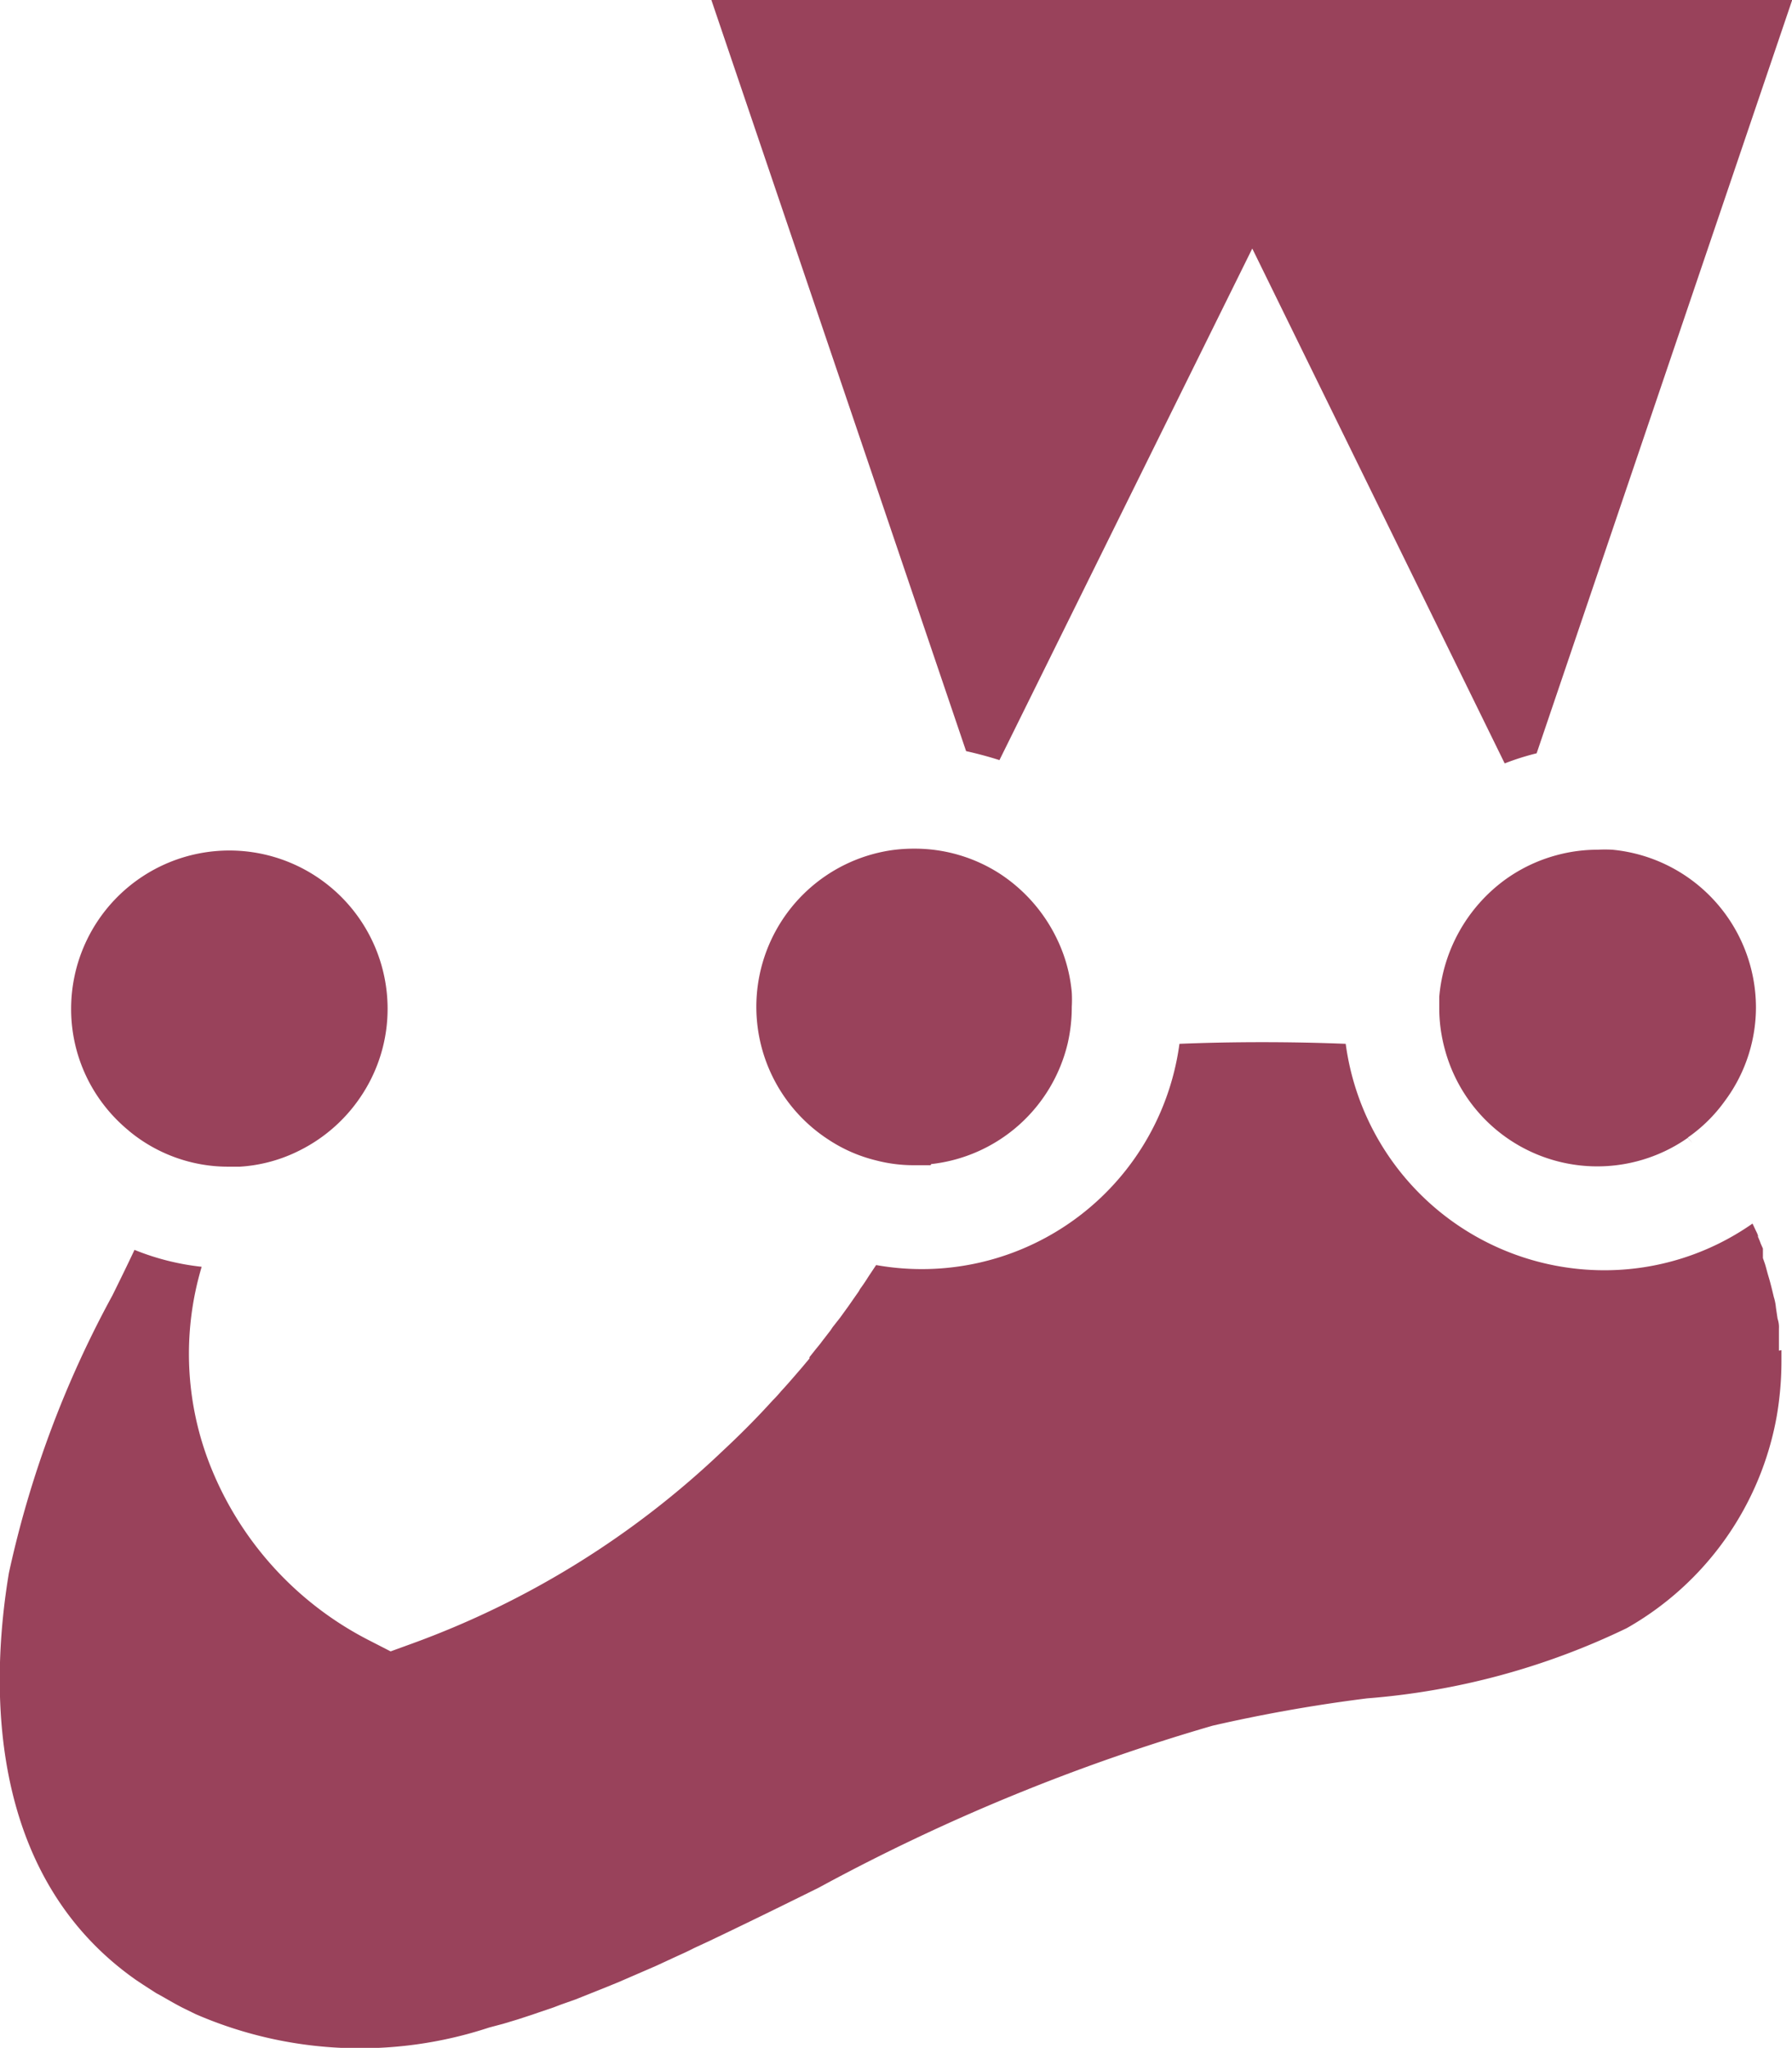
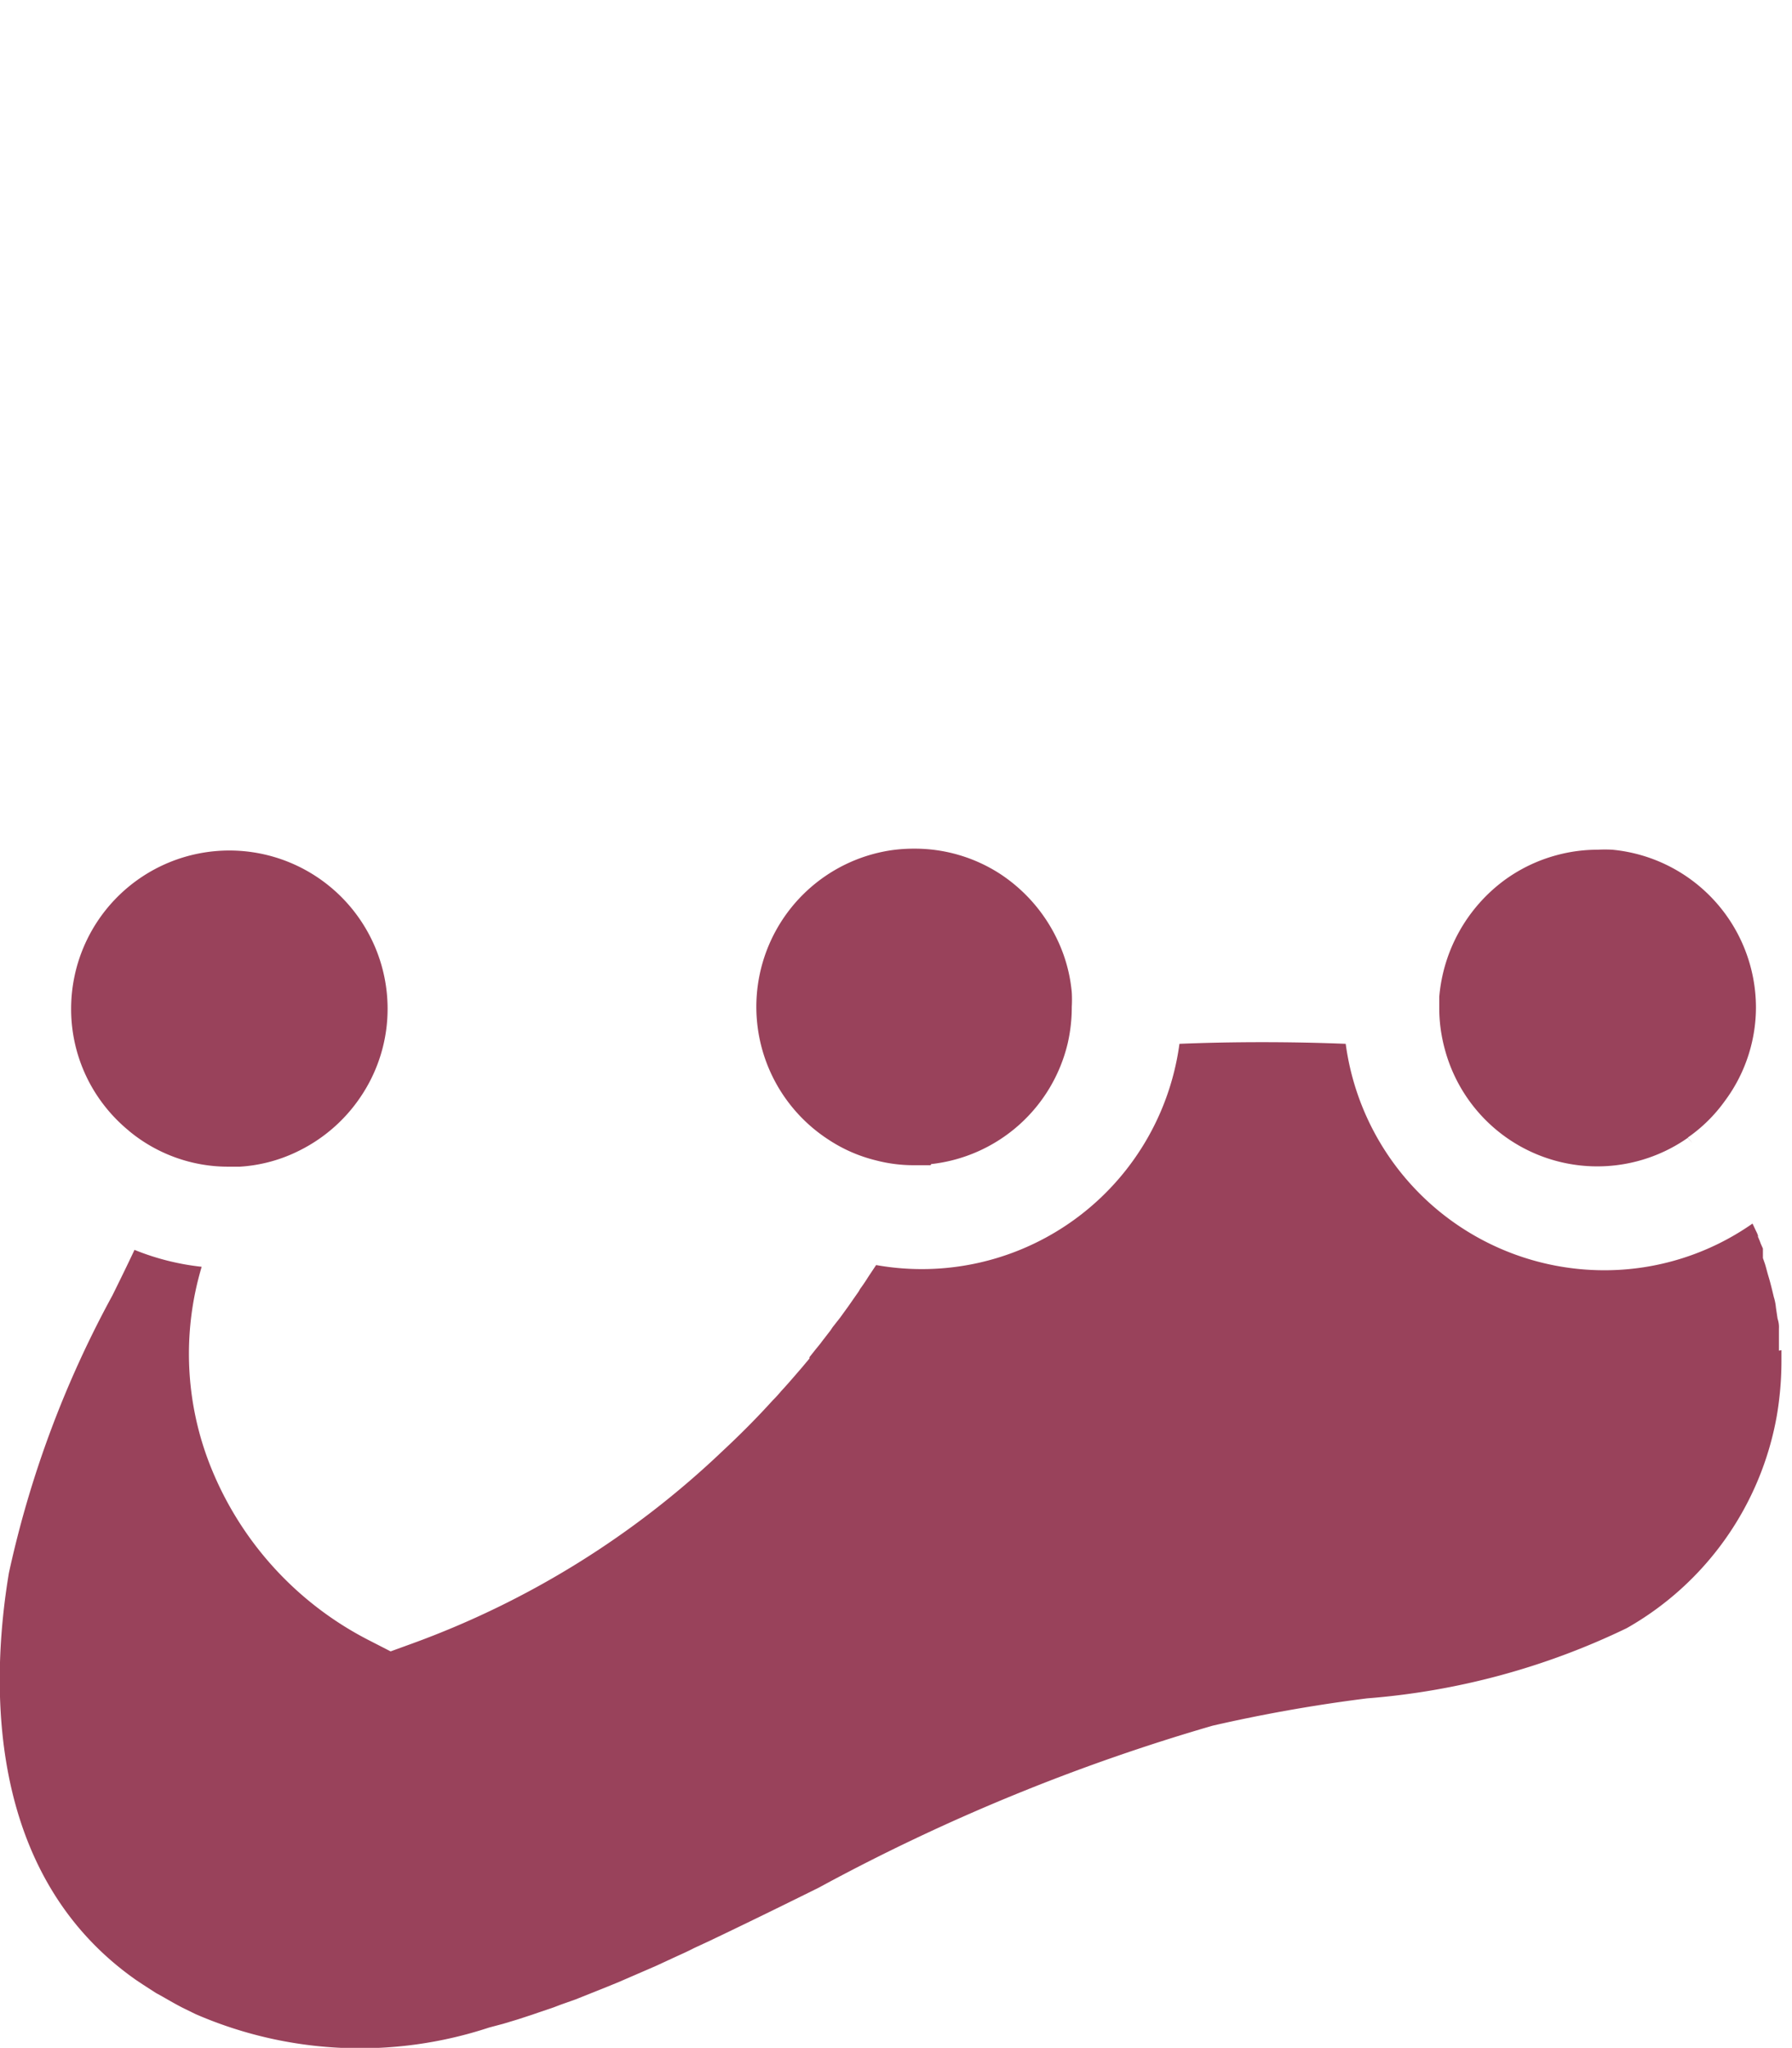
<svg xmlns="http://www.w3.org/2000/svg" id="Jest" width="47.565" height="54.335" viewBox="0 0 47.565 54.335">
  <path id="Path_29082" data-name="Path 29082" d="M264.433,320.029v-.58h0a.7.7,0,0,0-.036-.268l-.043-.29a1.372,1.372,0,0,0-.058-.29c-.022-.094-.08-.341-.13-.507s-.065-.239-.1-.355l-.058-.167v-.058h0v-.094h0v-.1l-.058-.13a1.9,1.9,0,0,0-.073-.181s0,0,0-.036h0a.808.808,0,0,0-.051-.116l-.094-.2-.246-.471.246.471a6.848,6.848,0,0,1-3.942,1.239,6.928,6.928,0,0,1-6.856-6.008c-1.449-.058-2.993-.058-4.413,0a6.9,6.9,0,0,1-8.051,5.87l-.2.3c-.072.116-.145.225-.225.333l-.036.065-.152.217-.116.167-.152.21-.072.1-.2.254-.058.087-.232.3h0c-.051.072-.109.138-.167.21l-.159.2v.036l-.225.268c-.174.2-.348.406-.529.6-.072.087-.145.167-.225.246-.413.457-.855.9-1.312,1.326a23.668,23.668,0,0,1-8.276,5.131l-.551.2-.522-.268a8.878,8.878,0,0,1-4.239-4.595,8.059,8.059,0,0,1-.254-5.341,6.641,6.641,0,0,1-1.783-.449c-.188.4-.384.8-.587,1.21a27.629,27.629,0,0,0-2.747,7.363c-.471,2.826-.659,7.972,3.377,10.8l.174.116.348.225.181.1c.174.1.348.2.522.29l.355.174a10.95,10.95,0,0,0,7.791.355l.377-.1.384-.116.377-.123.188-.065.384-.13.188-.072.391-.138.29-.116.58-.232.3-.123.2-.087.587-.254.2-.087.391-.181c.2-.094.406-.181.6-.283l.406-.188c.942-.449,1.906-.92,2.9-1.413a52.618,52.618,0,0,1,10.457-4.3,41.33,41.33,0,0,1,4.1-.725,19.309,19.309,0,0,0,6.892-1.862,8.1,8.1,0,0,0,3.986-5.638,8.693,8.693,0,0,0,.123-1.449v-.29Z" transform="translate(-217.215 -284.193)" fill="#99425b" />
-   <path id="Path_29083" data-name="Path 29083" d="M250.916,293.858l6.711-13.574,6.7,13.661a6.779,6.779,0,0,1,.848-.268l6.783-19.987H243.27l6.761,19.929C250.321,293.684,250.626,293.764,250.916,293.858Z" transform="translate(-224.388 -273.69)" fill="#99425b" />
-   <path id="Path_29084" data-name="Path 29084" d="M249.555,313.13a4.2,4.2,0,0,0,3.623-3.2,4.288,4.288,0,0,0,.109-.971,3.4,3.4,0,0,0,0-.384,4.087,4.087,0,0,0-.384-1.4,4.275,4.275,0,0,0-1.522-1.747,4.167,4.167,0,0,0-2.276-.667,4.25,4.25,0,0,0-.616.043,4.2,4.2,0,0,0-1.652,7.682,4,4,0,0,0,1.246.544,3.947,3.947,0,0,0,1.022.13h.435Z" transform="translate(-224.839 -282.244)" fill="#99425b" />
+   <path id="Path_29084" data-name="Path 29084" d="M249.555,313.13a4.2,4.2,0,0,0,3.623-3.2,4.288,4.288,0,0,0,.109-.971,3.4,3.4,0,0,0,0-.384,4.087,4.087,0,0,0-.384-1.4,4.275,4.275,0,0,0-1.522-1.747,4.167,4.167,0,0,0-2.276-.667,4.25,4.25,0,0,0-.616.043,4.2,4.2,0,0,0-1.652,7.682,4,4,0,0,0,1.246.544,3.947,3.947,0,0,0,1.022.13h.435" transform="translate(-224.839 -282.244)" fill="#99425b" />
  <path id="Path_29085" data-name="Path 29085" d="M277.51,311.465a4.152,4.152,0,0,0,.645-1.276h0a4.145,4.145,0,0,0,.181-1.21,4.21,4.21,0,0,0-3.812-4.181,3.533,3.533,0,0,0-.391,0,4.137,4.137,0,0,0-1.087.145,4.188,4.188,0,0,0-1.391.667h0a4.3,4.3,0,0,0-1.725,3.094v.29a4.14,4.14,0,0,0,.145,1.087,4.189,4.189,0,0,0,6.45,2.363l.123.13-.123-.138A4.058,4.058,0,0,0,277.51,311.465Z" transform="translate(-231.728 -282.253)" fill="#99425b" />
  <path id="Path_29086" data-name="Path 29086" d="M221.355,312.2a4.124,4.124,0,0,0,2.66.949h.283a4.073,4.073,0,0,0,1.594-.435,4.225,4.225,0,0,0,1.66-1.493,4.16,4.16,0,0,0,.667-2.261,4.2,4.2,0,1,0-8.4,0,4.16,4.16,0,0,0,.544,2.065,4.21,4.21,0,0,0,.993,1.174Z" transform="translate(-217.931 -282.194)" fill="#99425b" />
</svg>